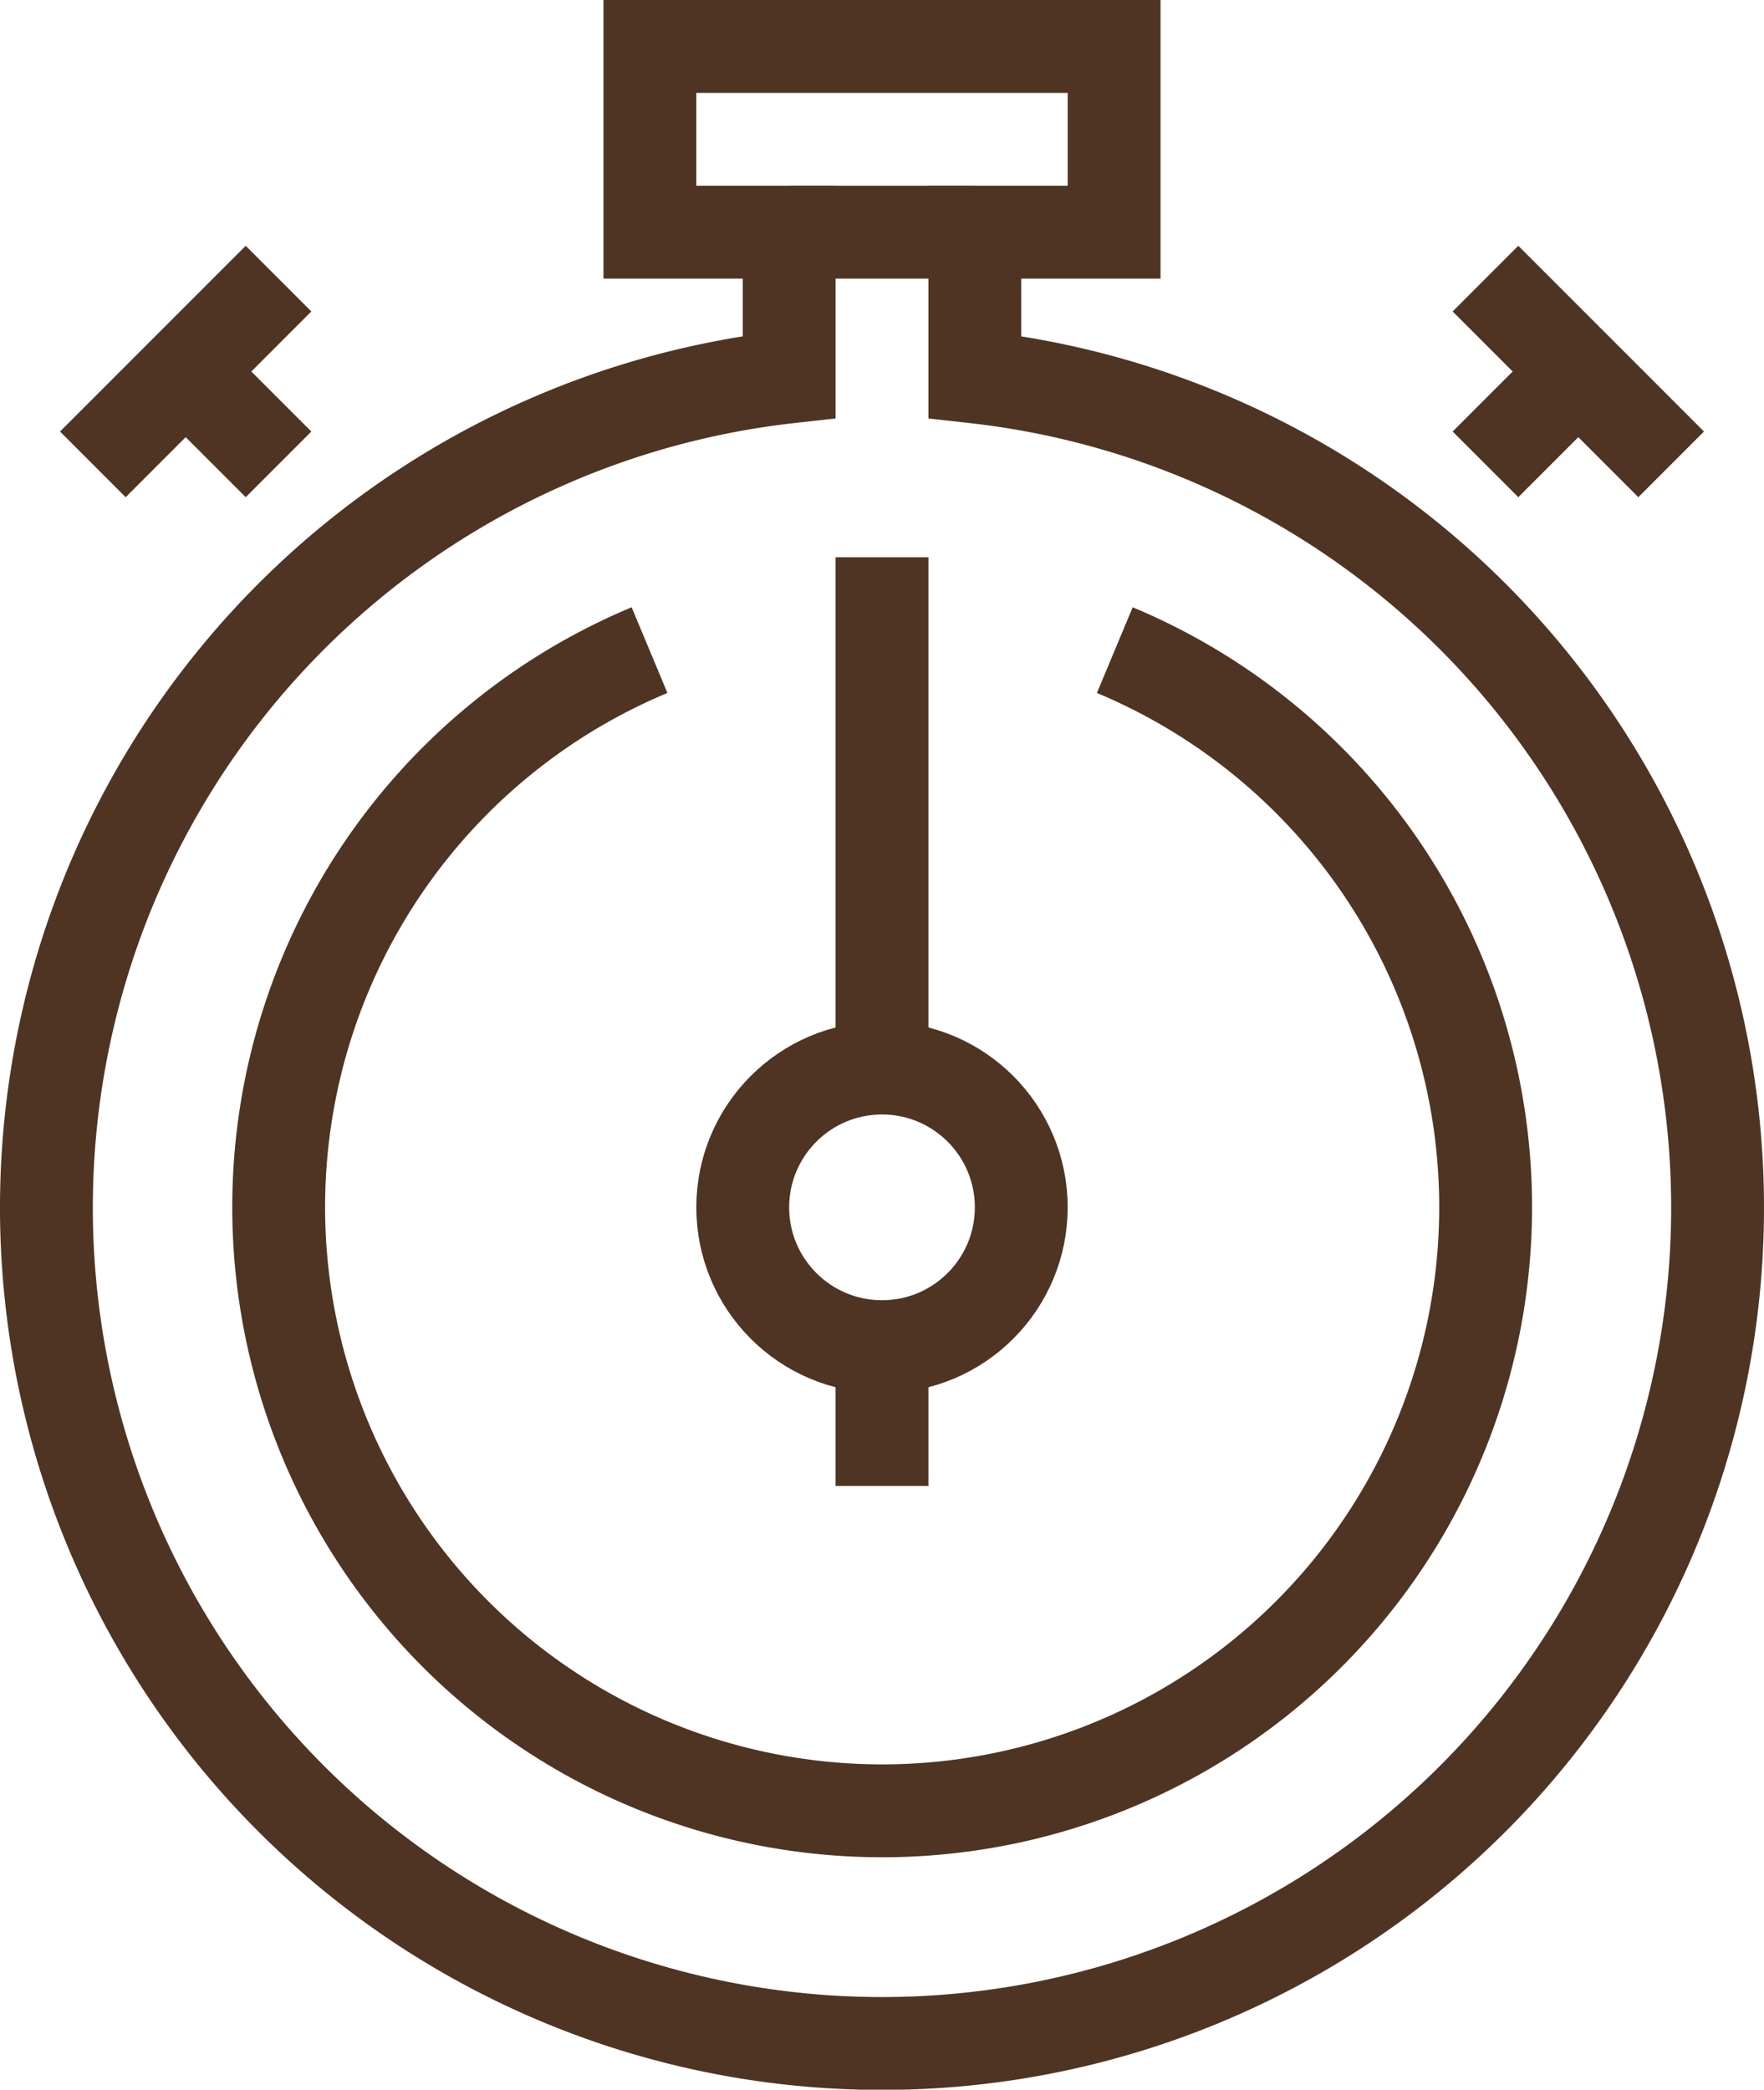
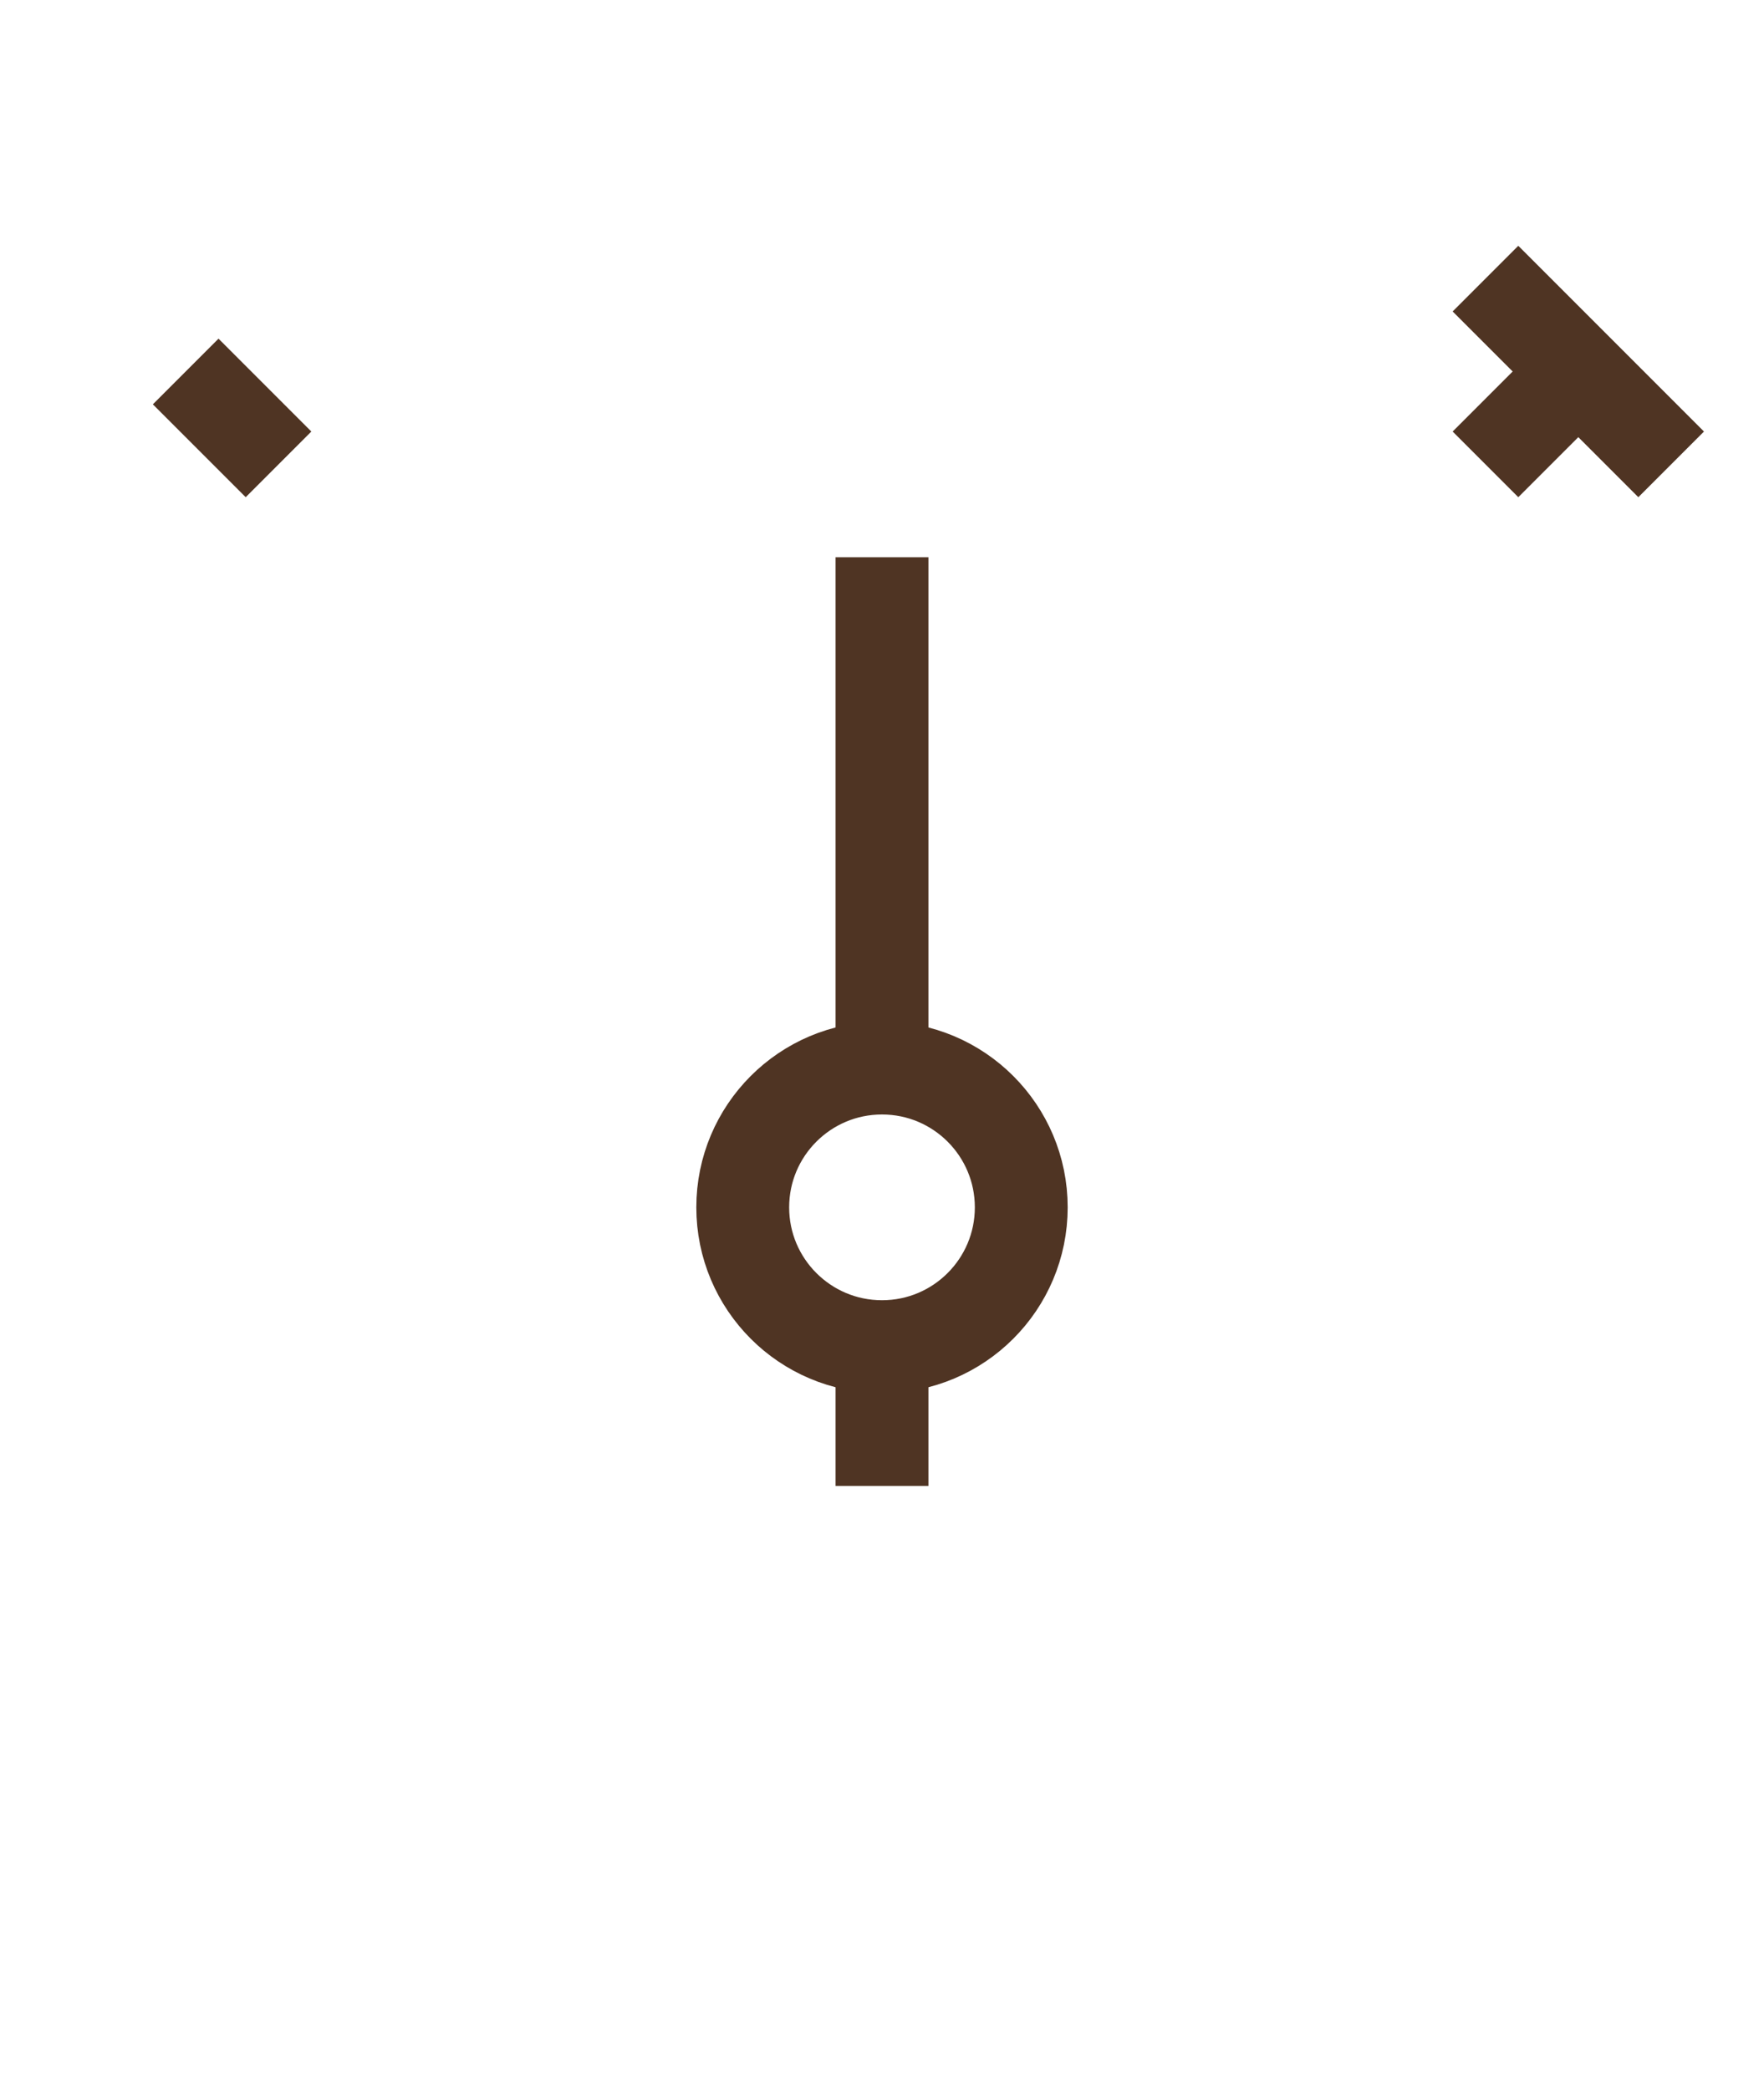
<svg xmlns="http://www.w3.org/2000/svg" width="38" height="45" viewBox="0 0 38 45">
  <g id="Group_3779" data-name="Group 3779" transform="translate(-133 -50)">
-     <path id="Path_2213" data-name="Path 2213" d="M157.015,64a13,13,0,1,1-10.023,0" fill="none" stroke="#4f3423" stroke-miterlimit="10" stroke-width="2" />
-     <path id="Path_2214" data-name="Path 2214" d="M150,58.117a18,18,0,1,0,4,0V55h3V51H147v4h3Z" fill="none" stroke="#4f3423" stroke-miterlimit="10" stroke-width="2" />
    <circle id="Ellipse_133" data-name="Ellipse 133" cx="3" cy="3" r="3" transform="translate(149 73)" fill="none" stroke="#4f3423" stroke-miterlimit="10" stroke-width="2" />
    <line id="Line_127" data-name="Line 127" y1="11" transform="translate(152 62)" fill="none" stroke="#4f3423" stroke-miterlimit="10" stroke-width="2" />
    <line id="Line_128" data-name="Line 128" y2="3" transform="translate(152 79)" fill="none" stroke="#4f3423" stroke-miterlimit="10" stroke-width="2" />
    <line id="Line_129" data-name="Line 129" x1="4" y1="4" transform="translate(165 56)" fill="none" stroke="#4f3423" stroke-miterlimit="10" stroke-width="2" />
    <line id="Line_130" data-name="Line 130" y1="2" x2="2" transform="translate(165 58)" fill="none" stroke="#4f3423" stroke-miterlimit="10" stroke-width="2" />
-     <line id="Line_131" data-name="Line 131" y1="4" x2="4" transform="translate(135 56)" fill="none" stroke="#4f3423" stroke-miterlimit="10" stroke-width="2" />
    <line id="Line_132" data-name="Line 132" x1="2" y1="2" transform="translate(137 58)" fill="none" stroke="#4f3423" stroke-miterlimit="10" stroke-width="2" />
-     <line id="Line_133" data-name="Line 133" x1="4" transform="translate(150 55)" fill="none" stroke="#4f3423" stroke-miterlimit="10" stroke-width="2" />
  </g>
</svg>